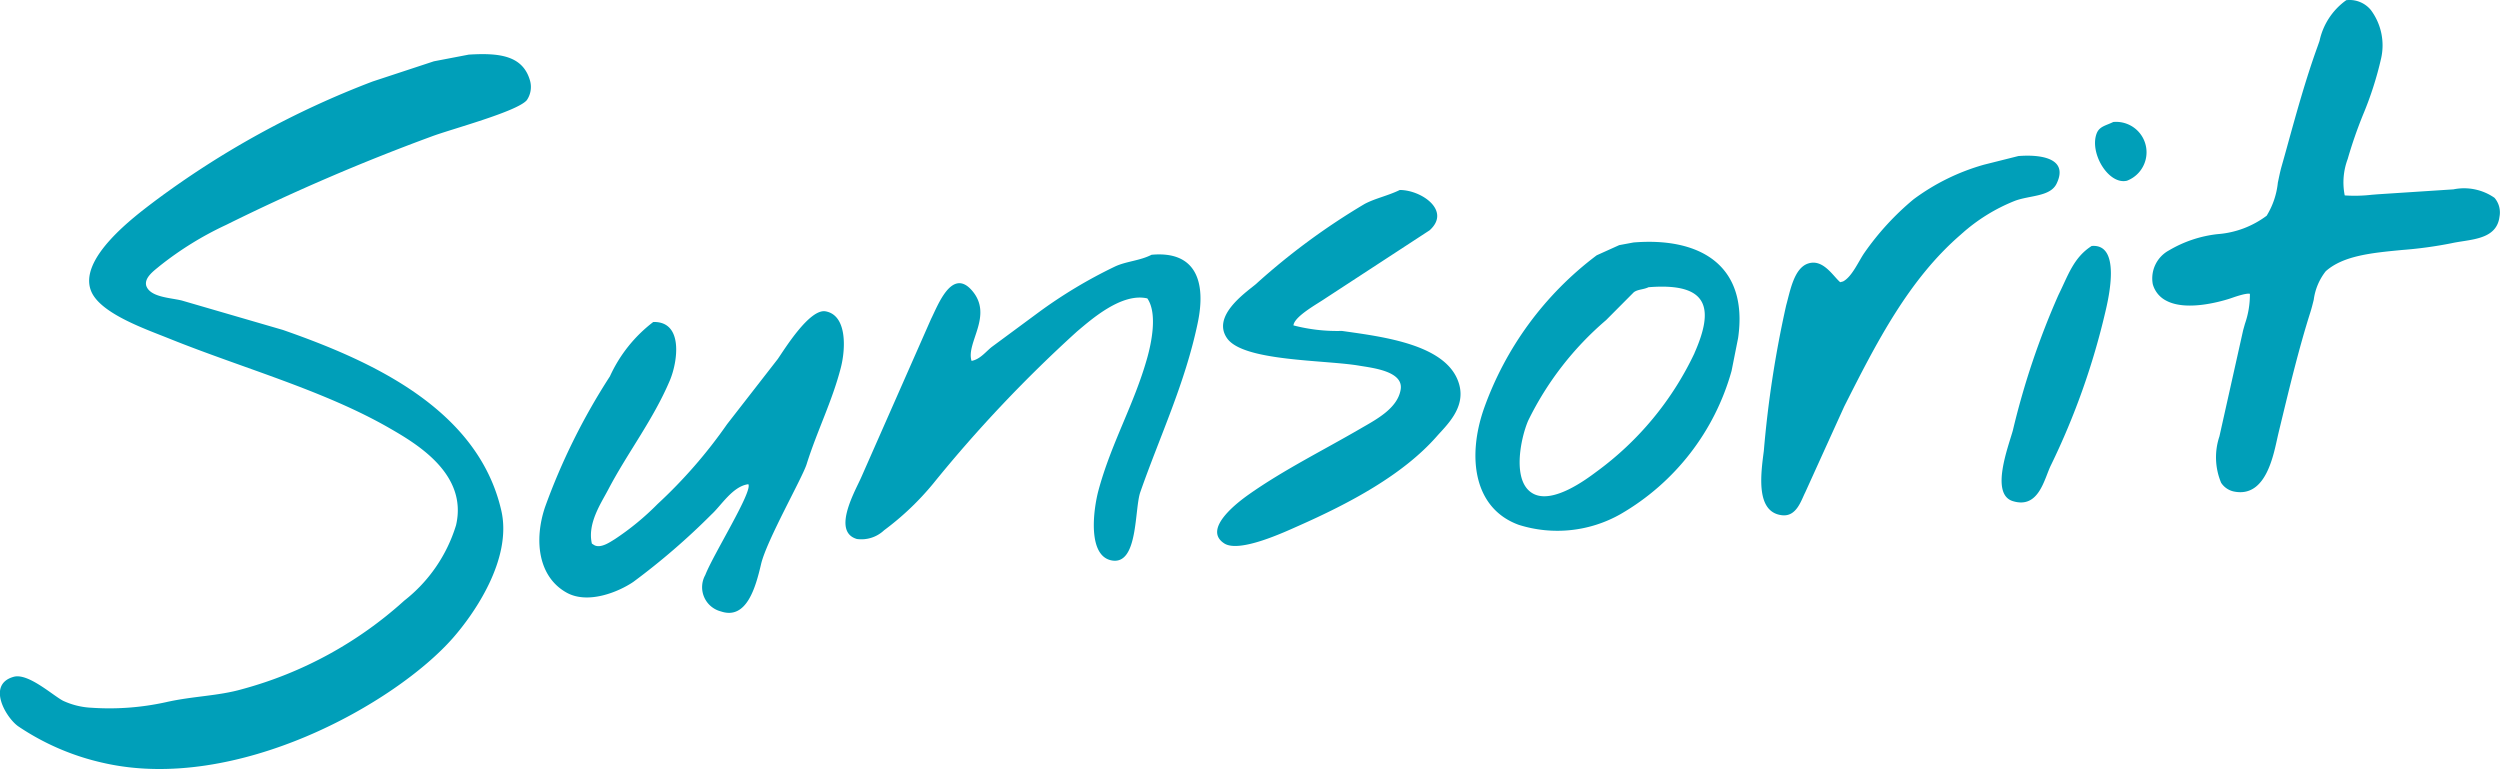
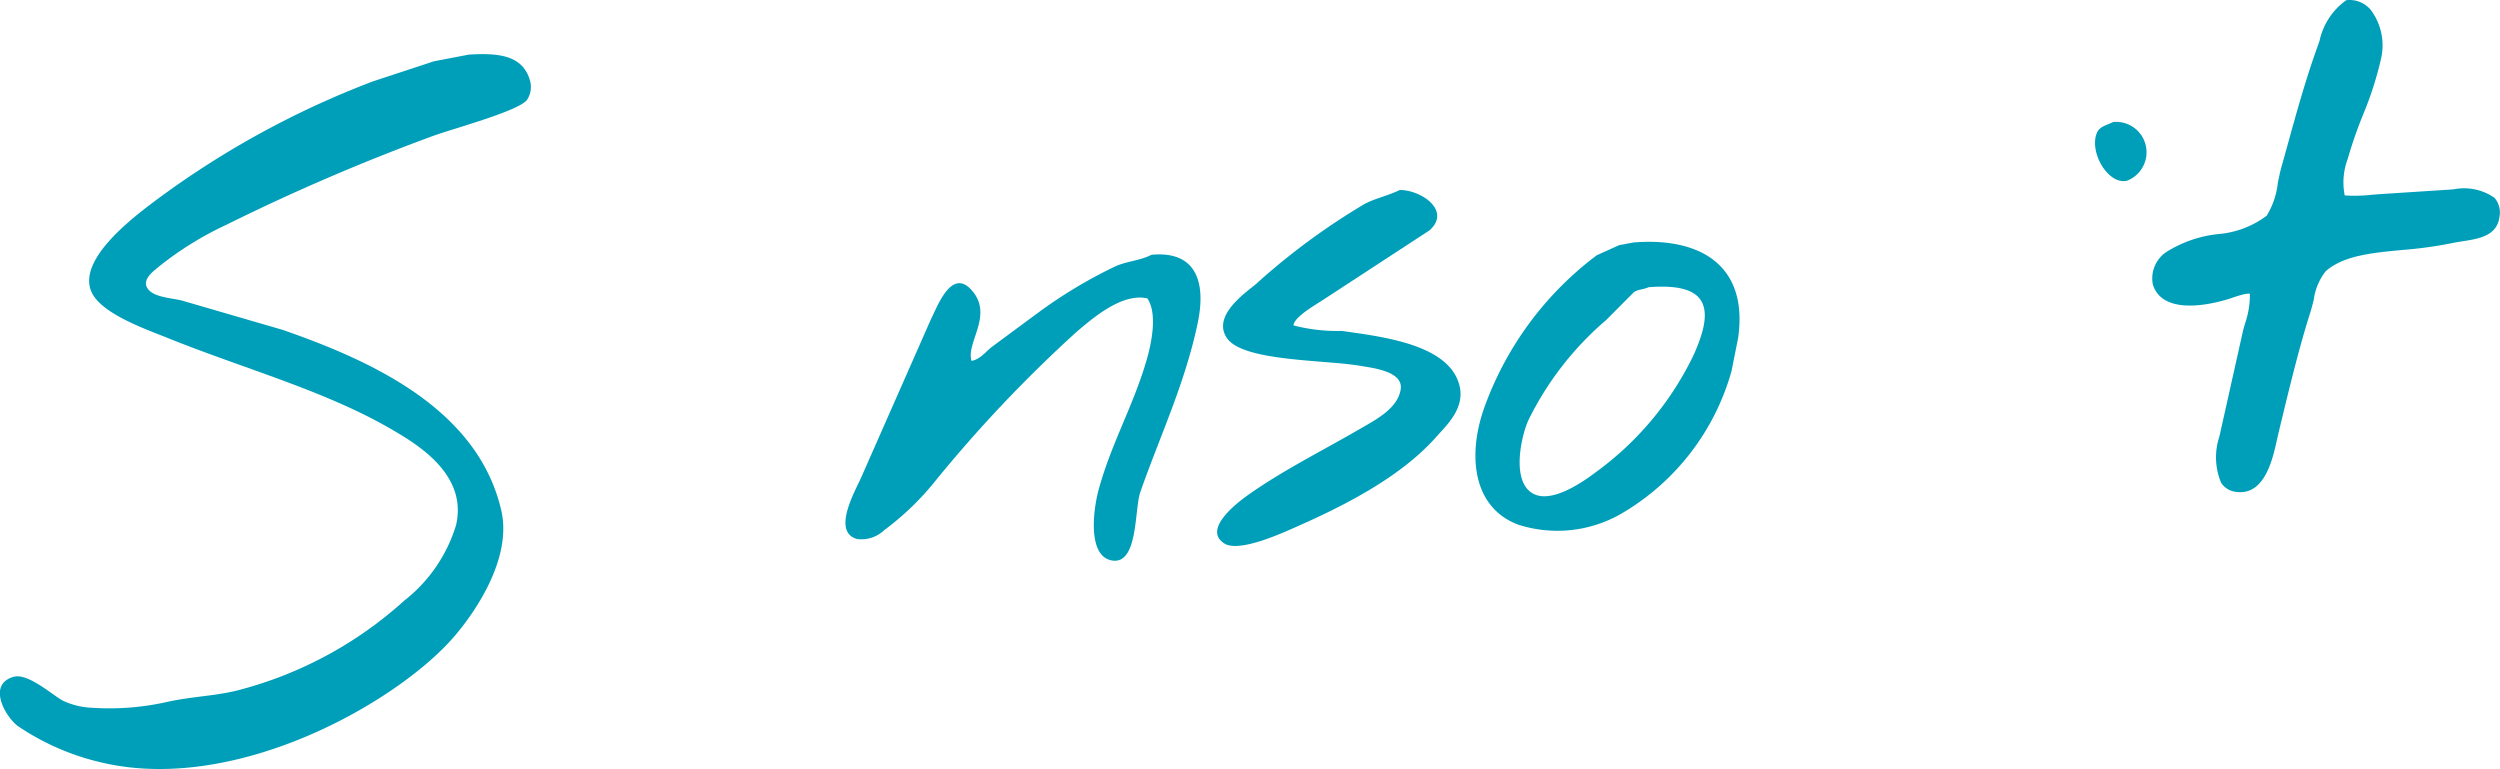
<svg xmlns="http://www.w3.org/2000/svg" width="140.065" height="43.083" viewBox="0 0 140.065 43.083">
  <g id="グループ_6" data-name="グループ 6" transform="translate(-28.783 -30.046)">
    <g id="グループ_5" data-name="グループ 5">
      <path id="パス_2" data-name="パス 2" d="M55.047,33.106l-1.953.374-3.427,1.129A50.3,50.3,0,0,0,37.42,41.338c-.991.757-4.375,3.227-3.5,5.088.575,1.222,3.074,2.076,4.37,2.6,4.077,1.643,8.635,2.89,12.311,5.005,1.541.887,4.4,2.575,3.732,5.441a8.514,8.514,0,0,1-2.9,4.224,22.116,22.116,0,0,1-9.068,4.957c-1.368.394-2.745.386-4.277.732a14.729,14.729,0,0,1-4.18.313,4.239,4.239,0,0,1-1.591-.39c-.576-.3-1.955-1.567-2.764-1.344-1.534.422-.439,2.3.264,2.783a13.911,13.911,0,0,0,4.745,2.039c7.474,1.717,16.4-3.353,19.6-7,1.15-1.31,3.335-4.395,2.707-7.137-1.313-5.724-7.34-8.408-12.233-10.117l-5.667-1.649c-.652-.16-1.761-.182-1.989-.817-.14-.468.463-.875.751-1.12a18.487,18.487,0,0,1,3.721-2.3,116.428,116.428,0,0,1,11.5-4.95c1.089-.412,4.794-1.392,5.345-2.037a1.306,1.306,0,0,0,.173-1.123C58.06,33.156,56.76,33,55.047,33.106Z" fill="#009fb9" />
      <path id="パス_3" data-name="パス 3" d="M147.18,36.881c-.4.2-.777.239-.931.645-.412,1.09.664,2.891,1.7,2.645A1.705,1.705,0,0,0,147.18,36.881Z" fill="#009fb9" />
      <path id="パス_4" data-name="パス 4" d="M103.961,48.586a9.7,9.7,0,0,1-2.711-.309c.042-.505,1.368-1.222,1.782-1.511l5.847-3.818c1.222-1.1-.459-2.256-1.671-2.258-.7.338-1.341.454-1.96.776a37.907,37.907,0,0,0-6.125,4.517c-.626.508-2.457,1.793-1.587,3.022.915,1.293,5.468,1.2,7.395,1.528.744.126,2.5.308,2.325,1.34-.176,1.067-1.394,1.688-2.257,2.19-2.079,1.209-4.311,2.318-6.245,3.682-.508.359-2.661,1.927-1.377,2.749.855.547,3.414-.658,4.151-.984,2.869-1.27,5.848-2.853,7.747-5.012.538-.612,1.608-1.574,1.272-2.871C109.96,49.362,106.345,48.924,103.961,48.586Z" fill="#009fb9" />
-       <path id="パス_5" data-name="パス 5" d="M144.006,40.335c.7-1.448-.933-1.644-2.143-1.546l-1.915.481a12.137,12.137,0,0,0-3.958,1.944,15.176,15.176,0,0,0-2.755,3c-.315.453-.692,1.342-1.193,1.6l-.159.043c-.394-.33-.95-1.315-1.787-1.051-.809.255-1.018,1.558-1.242,2.351a60.491,60.491,0,0,0-1.251,8.155c-.182,1.372-.444,3.426,1.012,3.6.818.1,1.077-.825,1.311-1.285q1.091-2.406,2.183-4.811c1.788-3.541,3.6-7.106,6.538-9.635a10,10,0,0,1,3.022-1.883C142.506,40.984,143.651,41.071,144.006,40.335Z" fill="#009fb9" />
      <path id="パス_6" data-name="パス 6" d="M93.3,44.32c-.648.333-1.418.366-2.033.651a26.792,26.792,0,0,0-4.306,2.583l-2.6,1.92c-.329.253-.643.684-1.116.786l-.032,0c-.317-1.019,1.23-2.529.036-3.925-1.141-1.335-1.934.86-2.3,1.576q-1.949,4.422-3.9,8.846c-.314.732-1.692,3.068-.259,3.487a1.853,1.853,0,0,0,1.525-.489,15.589,15.589,0,0,0,2.748-2.611,76.251,76.251,0,0,1,8.069-8.534c.775-.649,2.49-2.182,3.932-1.845.579.844.227,2.5-.009,3.34-.737,2.618-2.006,4.744-2.727,7.408-.3,1.115-.628,3.724.775,3.938,1.453.221,1.234-2.877,1.566-3.831,1.086-3.111,2.5-6.067,3.211-9.45C96.369,45.875,95.819,44.087,93.3,44.32Z" fill="#009fb9" />
-       <path id="パス_7" data-name="パス 7" d="M75.038,47.489c-.9-.161-2.307,2.135-2.68,2.672l-2.842,3.654a27.472,27.472,0,0,1-3.891,4.469,14.934,14.934,0,0,1-2.4,1.972c-.238.143-.776.532-1.145.334l-.136-.088c-.263-1.125.516-2.265.906-3.01,1.1-2.1,2.518-3.908,3.46-6.126.437-1.03.785-3.323-.927-3.28a7.986,7.986,0,0,0-2.428,3.044,35.859,35.859,0,0,0-3.64,7.338c-.627,1.883-.365,3.909,1.22,4.785,1.175.649,2.859-.019,3.722-.6a38.668,38.668,0,0,0,4.39-3.788c.538-.488,1.19-1.583,2.062-1.69.26.388-1.957,3.918-2.412,5.087a1.4,1.4,0,0,0,.876,2.039c1.434.487,1.943-1.335,2.25-2.651s2.311-4.828,2.553-5.6c.593-1.885,1.435-3.53,1.917-5.41C76.17,49.559,76.237,47.705,75.038,47.489Z" fill="#009fb9" />
-       <path id="パス_8" data-name="パス 8" d="M145.971,43.827c-1.024.652-1.327,1.671-1.863,2.748a43.726,43.726,0,0,0-2.554,7.592c-.255.914-1.279,3.563,0,3.955,1.469.452,1.759-1.261,2.138-2.019a40.782,40.782,0,0,0,3.041-8.564C146.957,46.609,147.6,43.688,145.971,43.827Z" fill="#009fb9" />
      <path id="パス_9" data-name="パス 9" d="M120.3,43.631l-.8.149-1.26.569a18.49,18.49,0,0,0-6.315,8.582c-.95,2.719-.583,5.6,1.949,6.52a7.175,7.175,0,0,0,5.7-.6,13.43,13.43,0,0,0,6.222-8.025l.366-1.84C126.751,44.894,124.013,43.327,120.3,43.631Zm3.419,6.2a17.444,17.444,0,0,1-5.5,6.649c-.556.416-2.414,1.805-3.519,1.234-1.245-.642-.722-3.125-.3-4.1a17.508,17.508,0,0,1,4.367-5.635l1.552-1.56c.223-.167.541-.144.824-.281C124.545,45.866,124.819,47.337,123.717,49.828Z" fill="#009fb9" />
      <path id="パス_10" data-name="パス 10" d="M168.539,41.128a2.987,2.987,0,0,0-2.3-.473l-4.1.267c-.153.01-.312.023-.474.036a8.318,8.318,0,0,1-1.517.036,3.739,3.739,0,0,1,.17-2.048l.021-.076a25.009,25.009,0,0,1,.833-2.39,19.212,19.212,0,0,0,1.016-3.165,3.317,3.317,0,0,0-.575-2.707,1.544,1.544,0,0,0-1.283-.56l-.074,0-.064.039a3.773,3.773,0,0,0-1.455,2.25c-.042.12-.084.241-.128.363-.646,1.786-1.186,3.741-1.707,5.631q-.148.537-.3,1.07c-.075.268-.133.565-.2.879a4.4,4.4,0,0,1-.627,1.852,5.235,5.235,0,0,1-2.757,1.032,6.814,6.814,0,0,0-2.714.909,1.785,1.785,0,0,0-.91,1.891,1.476,1.476,0,0,0,.752.926c1.11.595,2.976.07,3.521-.1.049-.015.108-.036.175-.059.673-.234.918-.249.994-.222a4.969,4.969,0,0,1-.277,1.677c-.04.142-.074.263-.1.355l-1.33,5.953a3.689,3.689,0,0,0,.095,2.6,1.13,1.13,0,0,0,.774.5,1.712,1.712,0,0,0,.3.027c1.408,0,1.825-1.9,2.056-2.945.029-.131.056-.252.081-.358l.145-.6c.5-2.066,1.015-4.2,1.644-6.18.071-.221.131-.466.189-.7a3.273,3.273,0,0,1,.671-1.595c.984-.878,2.591-1.031,4.293-1.193a23.112,23.112,0,0,0,2.73-.372c.215-.047.442-.083.662-.117.9-.141,1.916-.3,2.049-1.367A1.256,1.256,0,0,0,168.539,41.128Z" fill="#009fb9" />
    </g>
  </g>
</svg>